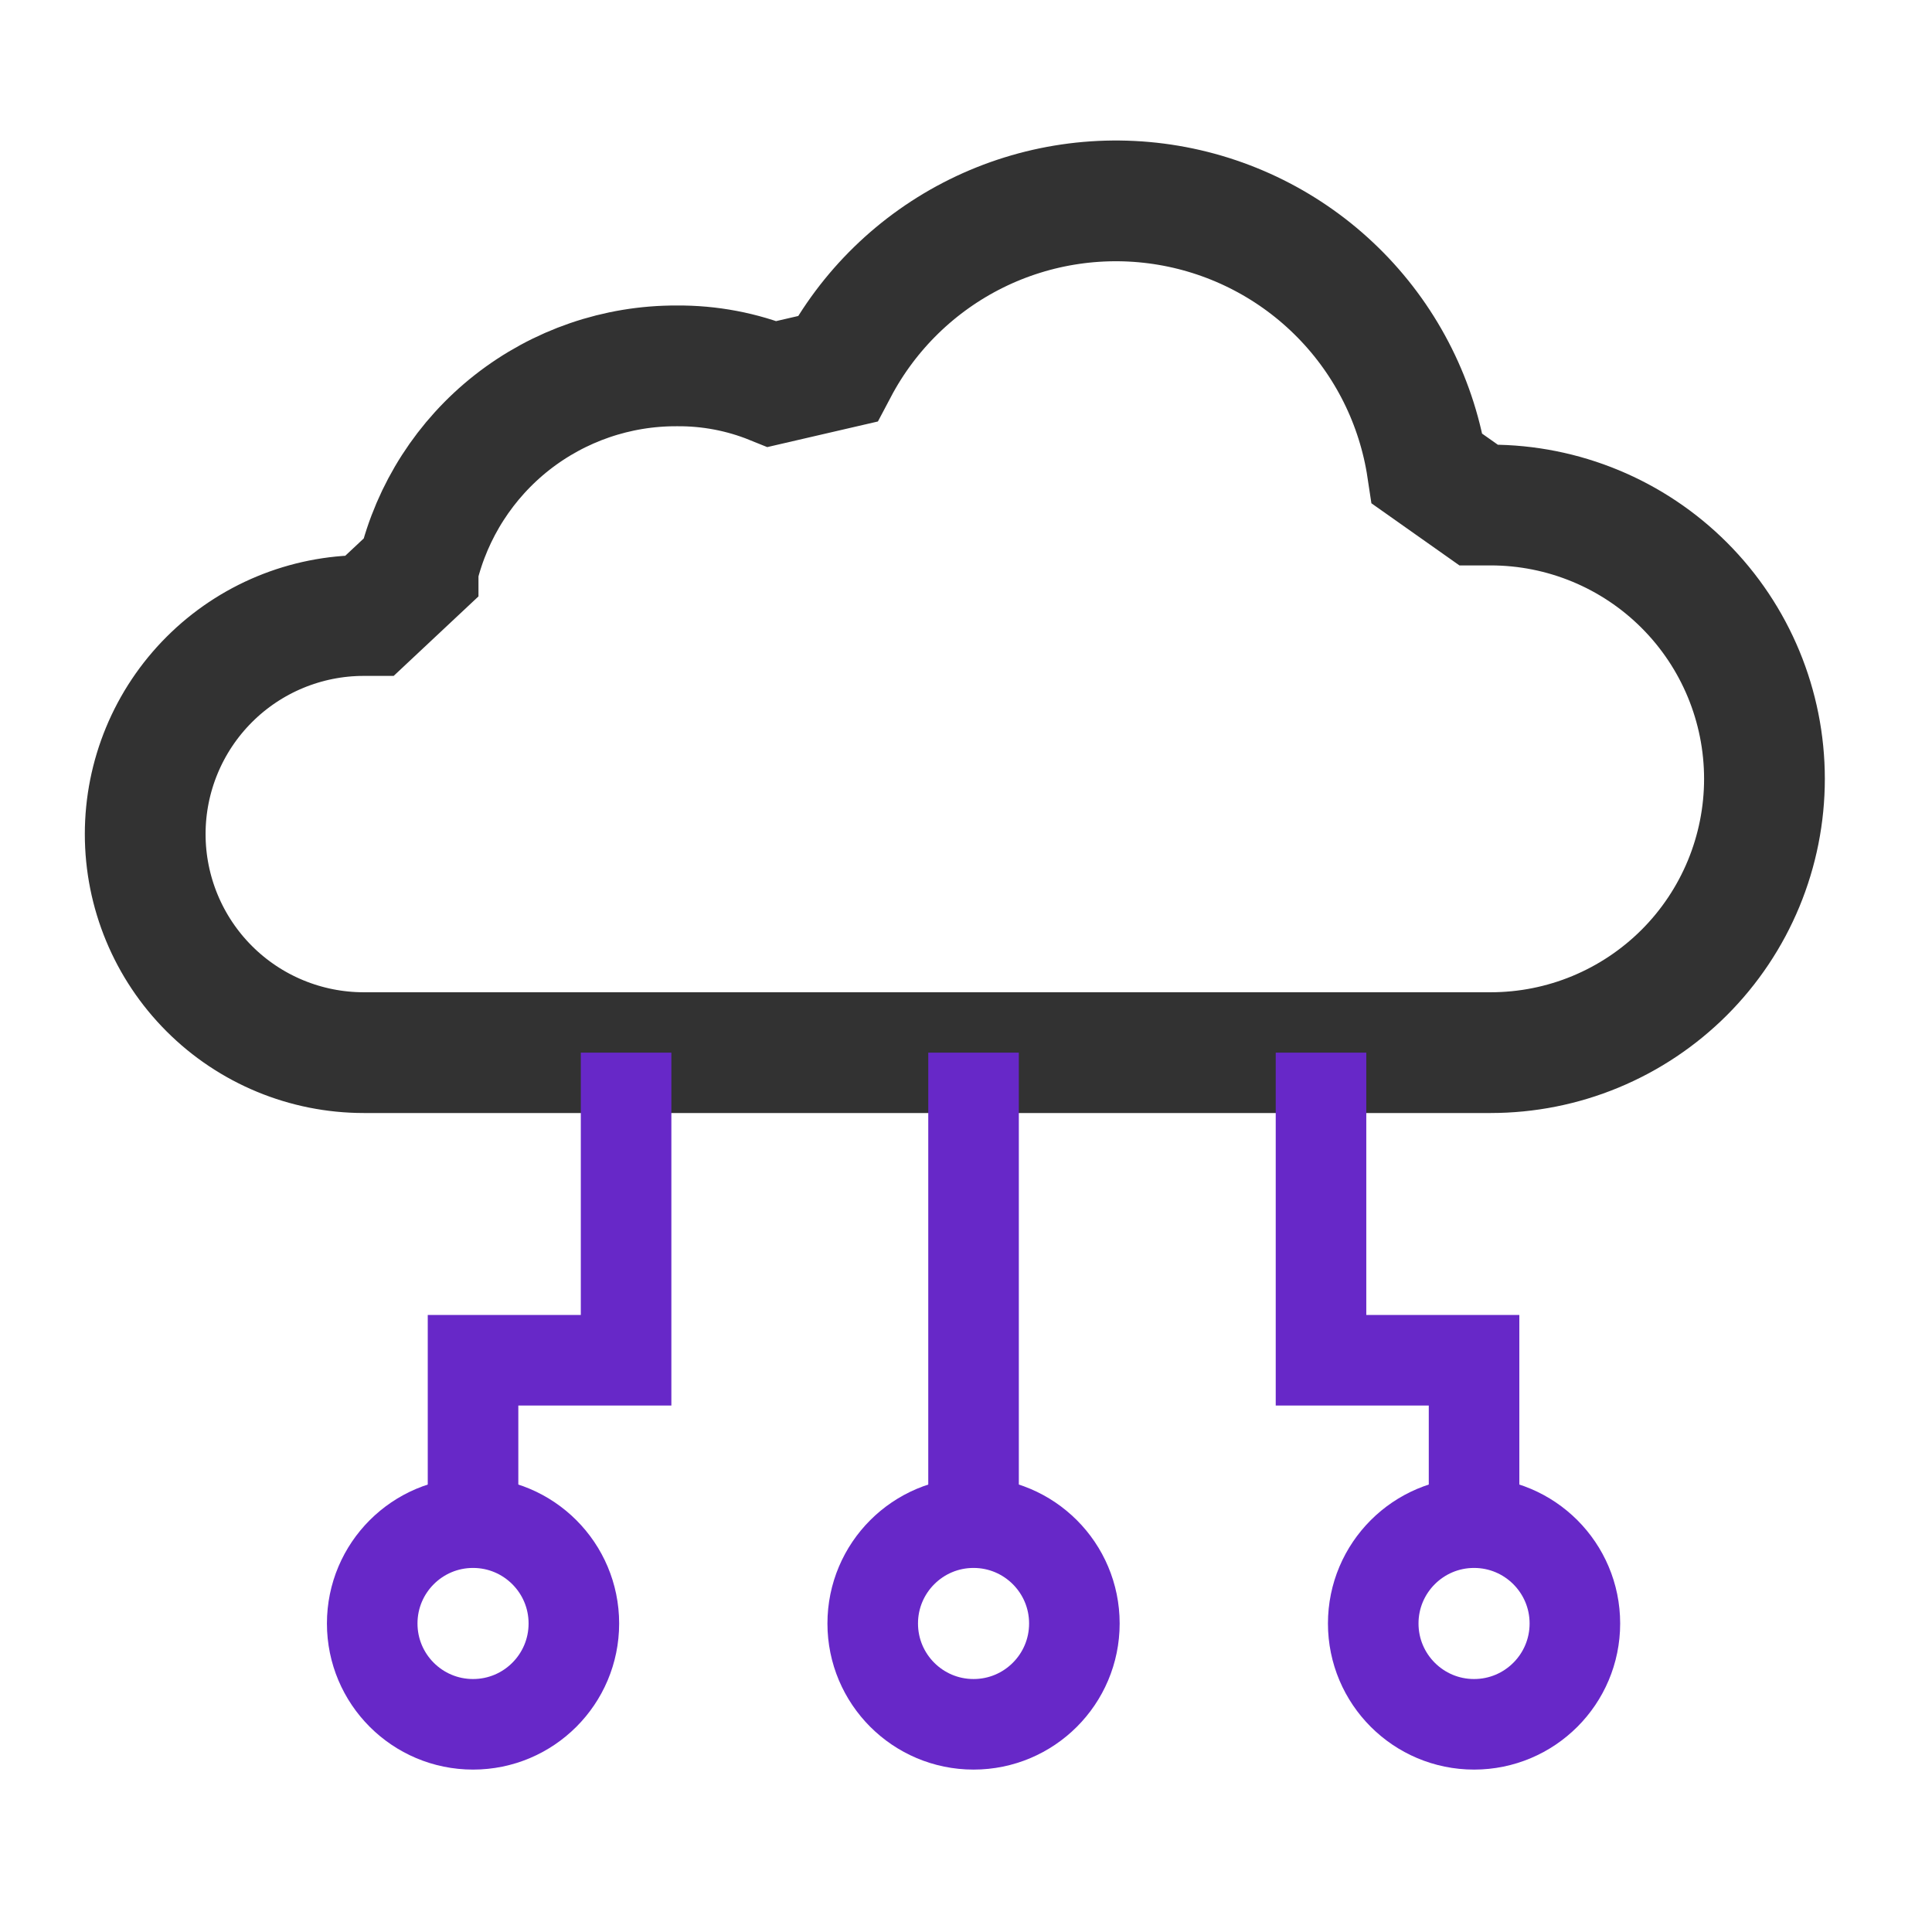
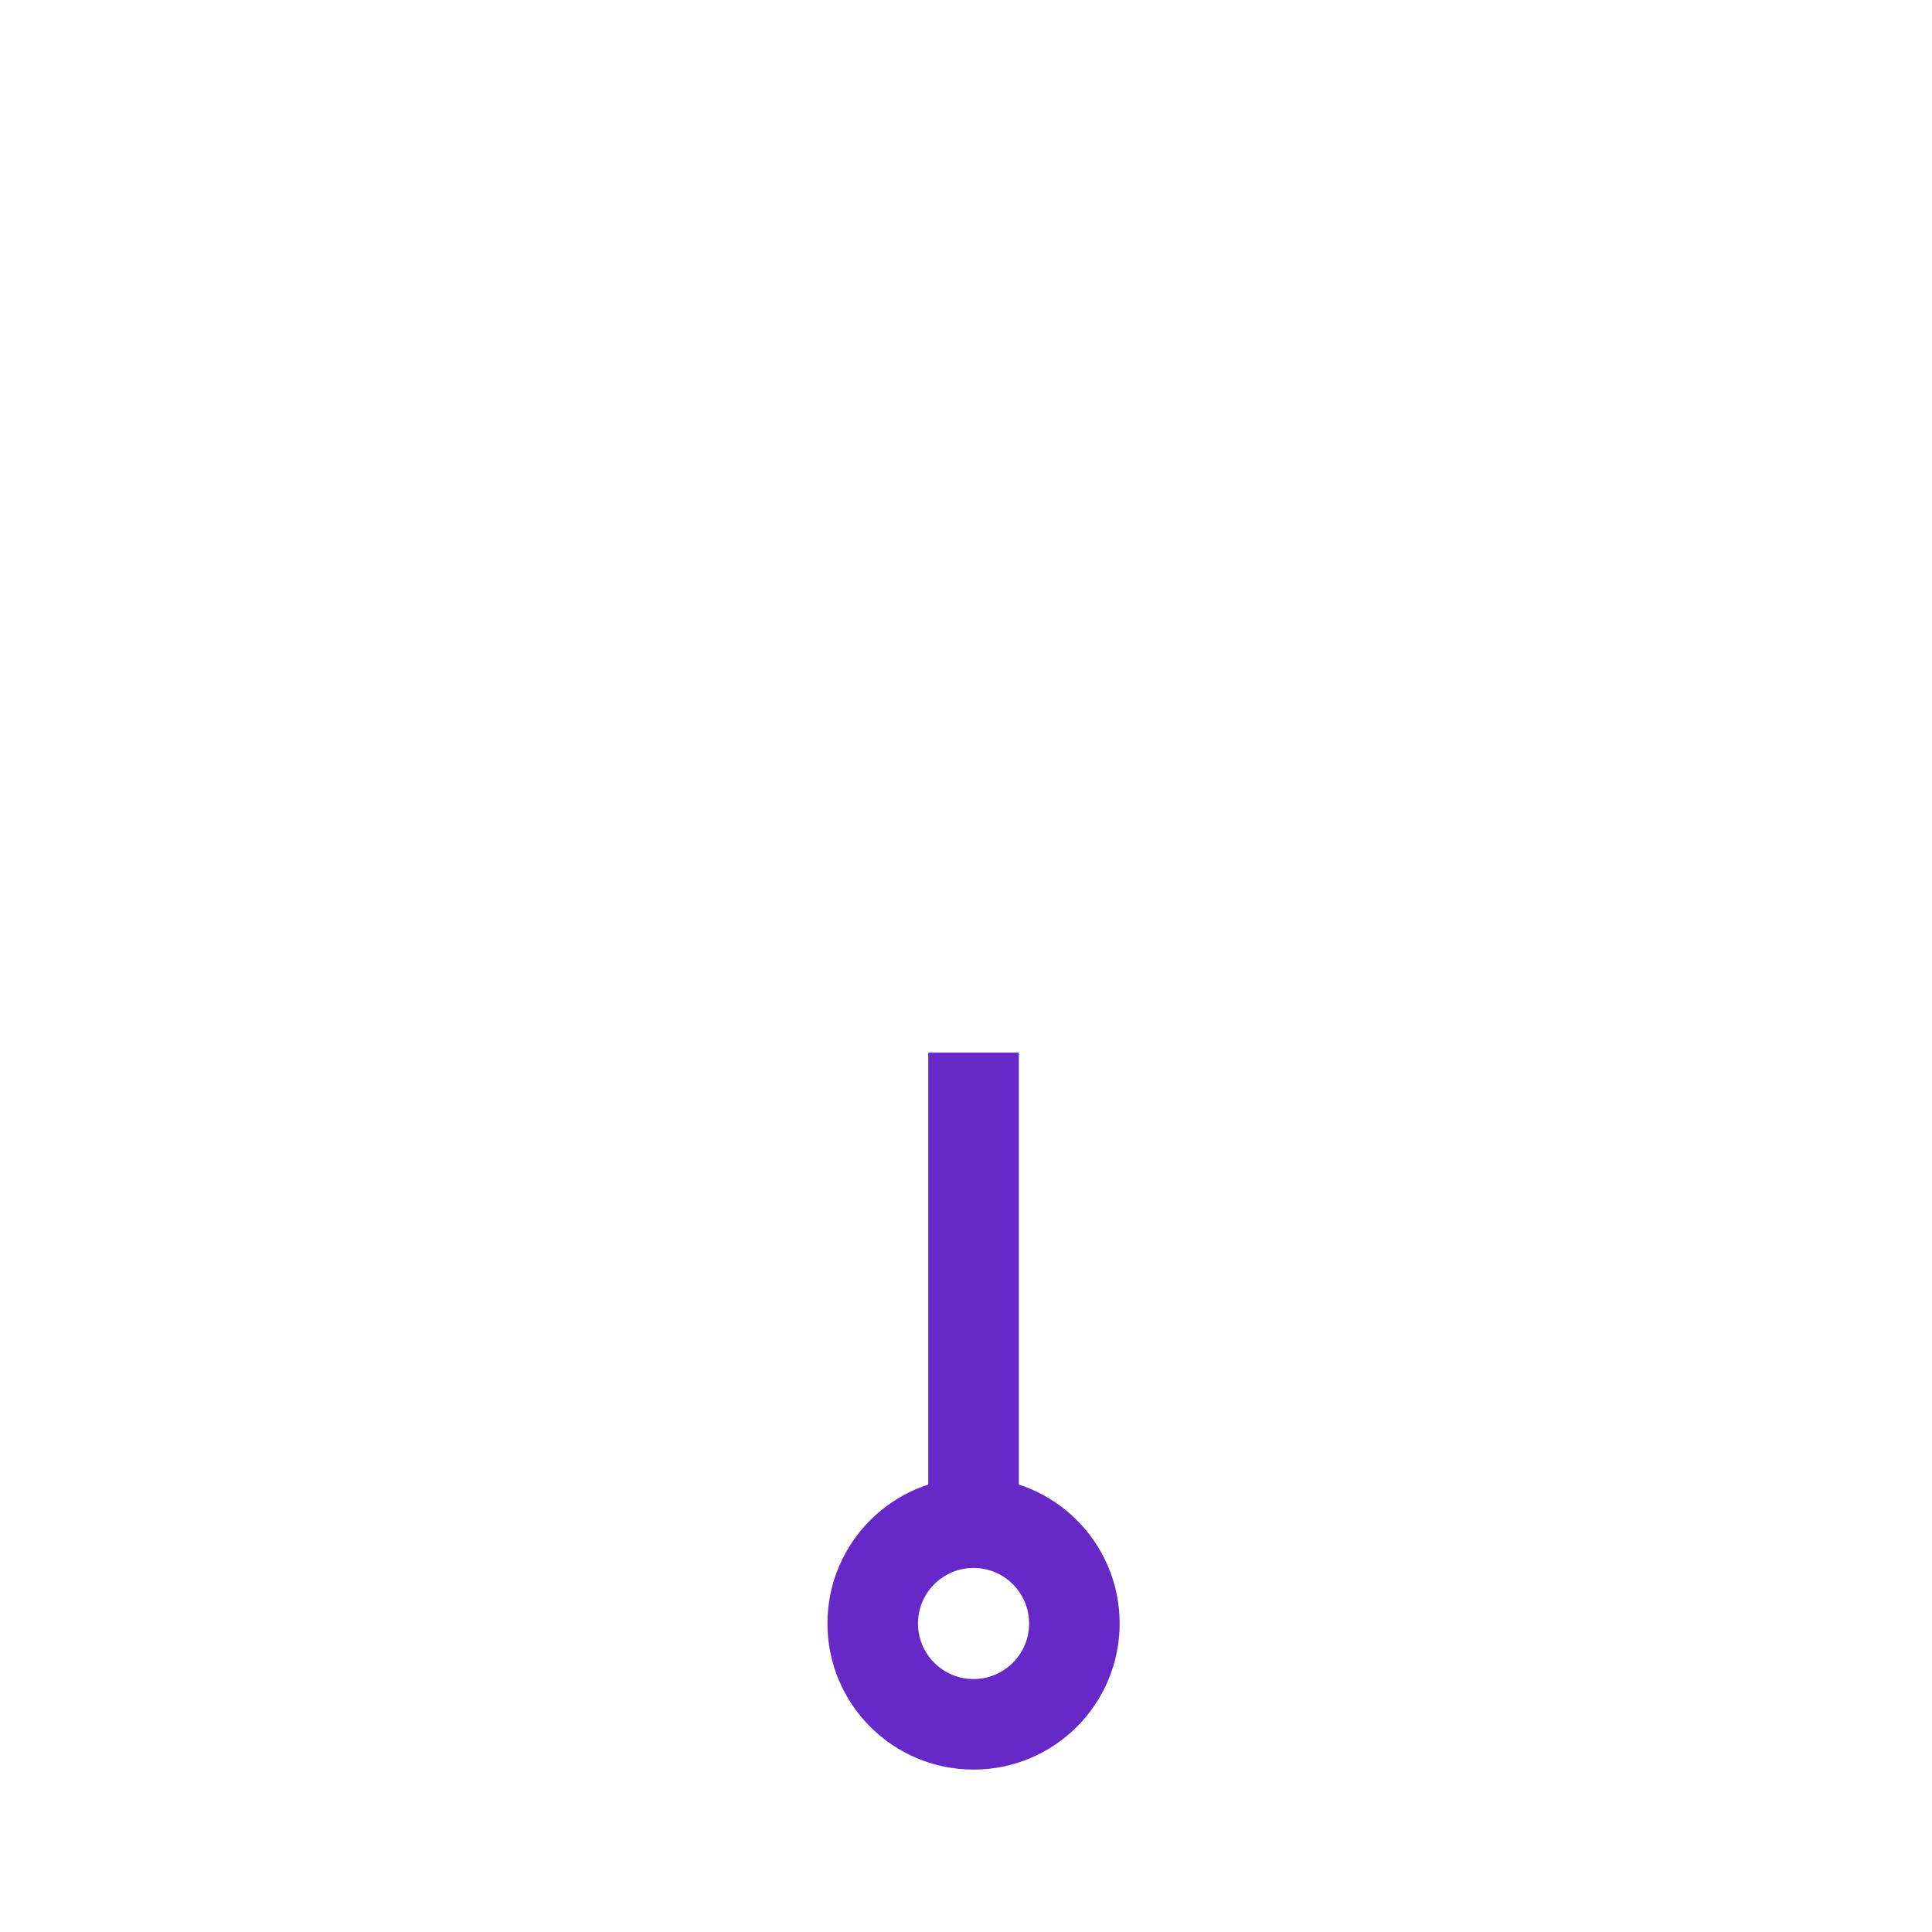
<svg xmlns="http://www.w3.org/2000/svg" width="64" height="64" viewBox="0 0 64 64" fill="none">
-   <path d="M58.45 25.8C58.45 26.991 58.215 28.171 57.76 29.271C57.304 30.372 56.636 31.372 55.794 32.214C54.951 33.056 53.951 33.724 52.851 34.18C51.751 34.636 50.571 34.87 49.38 34.87H12.05C10.13 34.87 8.288 34.108 6.931 32.75C5.573 31.392 4.81 29.55 4.81 27.63C4.81 25.71 5.573 23.869 6.931 22.511C8.288 21.153 10.13 20.39 12.05 20.39H12.25L13.85 18.89V18.84C14.314 16.919 15.412 15.211 16.967 13.991C18.523 12.772 20.444 12.112 22.42 12.12C23.503 12.111 24.576 12.314 25.58 12.72L27.74 12.22C28.765 10.277 30.377 8.707 32.346 7.733C34.316 6.76 36.542 6.434 38.709 6.801C40.874 7.168 42.869 8.209 44.409 9.777C45.948 11.344 46.953 13.358 47.28 15.53L48.98 16.73H49.38C51.786 16.73 54.093 17.686 55.794 19.387C57.495 21.088 58.45 23.395 58.45 25.8Z" stroke="#323232" stroke-width="4" stroke-miterlimit="10" />
-   <path d="M20.74 34.87V45.06H15.67V50.7" stroke="#6728C8" stroke-width="3" stroke-miterlimit="10" />
-   <path d="M15.67 57.12C17.515 57.12 19.01 55.625 19.01 53.78C19.01 51.936 17.515 50.44 15.67 50.44C13.825 50.44 12.33 51.936 12.33 53.78C12.33 55.625 13.825 57.12 15.67 57.12Z" stroke="#6728C8" stroke-width="3" stroke-miterlimit="10" />
  <path d="M32.25 57.12C34.095 57.12 35.59 55.625 35.59 53.78C35.59 51.936 34.095 50.44 32.25 50.44C30.405 50.44 28.91 51.936 28.91 53.78C28.91 55.625 30.405 57.12 32.25 57.12Z" stroke="#6728C8" stroke-width="3" stroke-miterlimit="10" />
-   <path d="M43.76 34.87V45.06H48.83V50.7" stroke="#6728C8" stroke-width="3" stroke-miterlimit="10" />
-   <path d="M48.83 57.12C50.675 57.12 52.17 55.625 52.17 53.78C52.17 51.936 50.675 50.44 48.83 50.44C46.986 50.44 45.49 51.936 45.49 53.78C45.49 55.625 46.986 57.12 48.83 57.12Z" stroke="#6728C8" stroke-width="3" stroke-miterlimit="10" />
  <path d="M32.25 34.87V50.69" stroke="#6728C8" stroke-width="3" stroke-miterlimit="10" />
</svg>